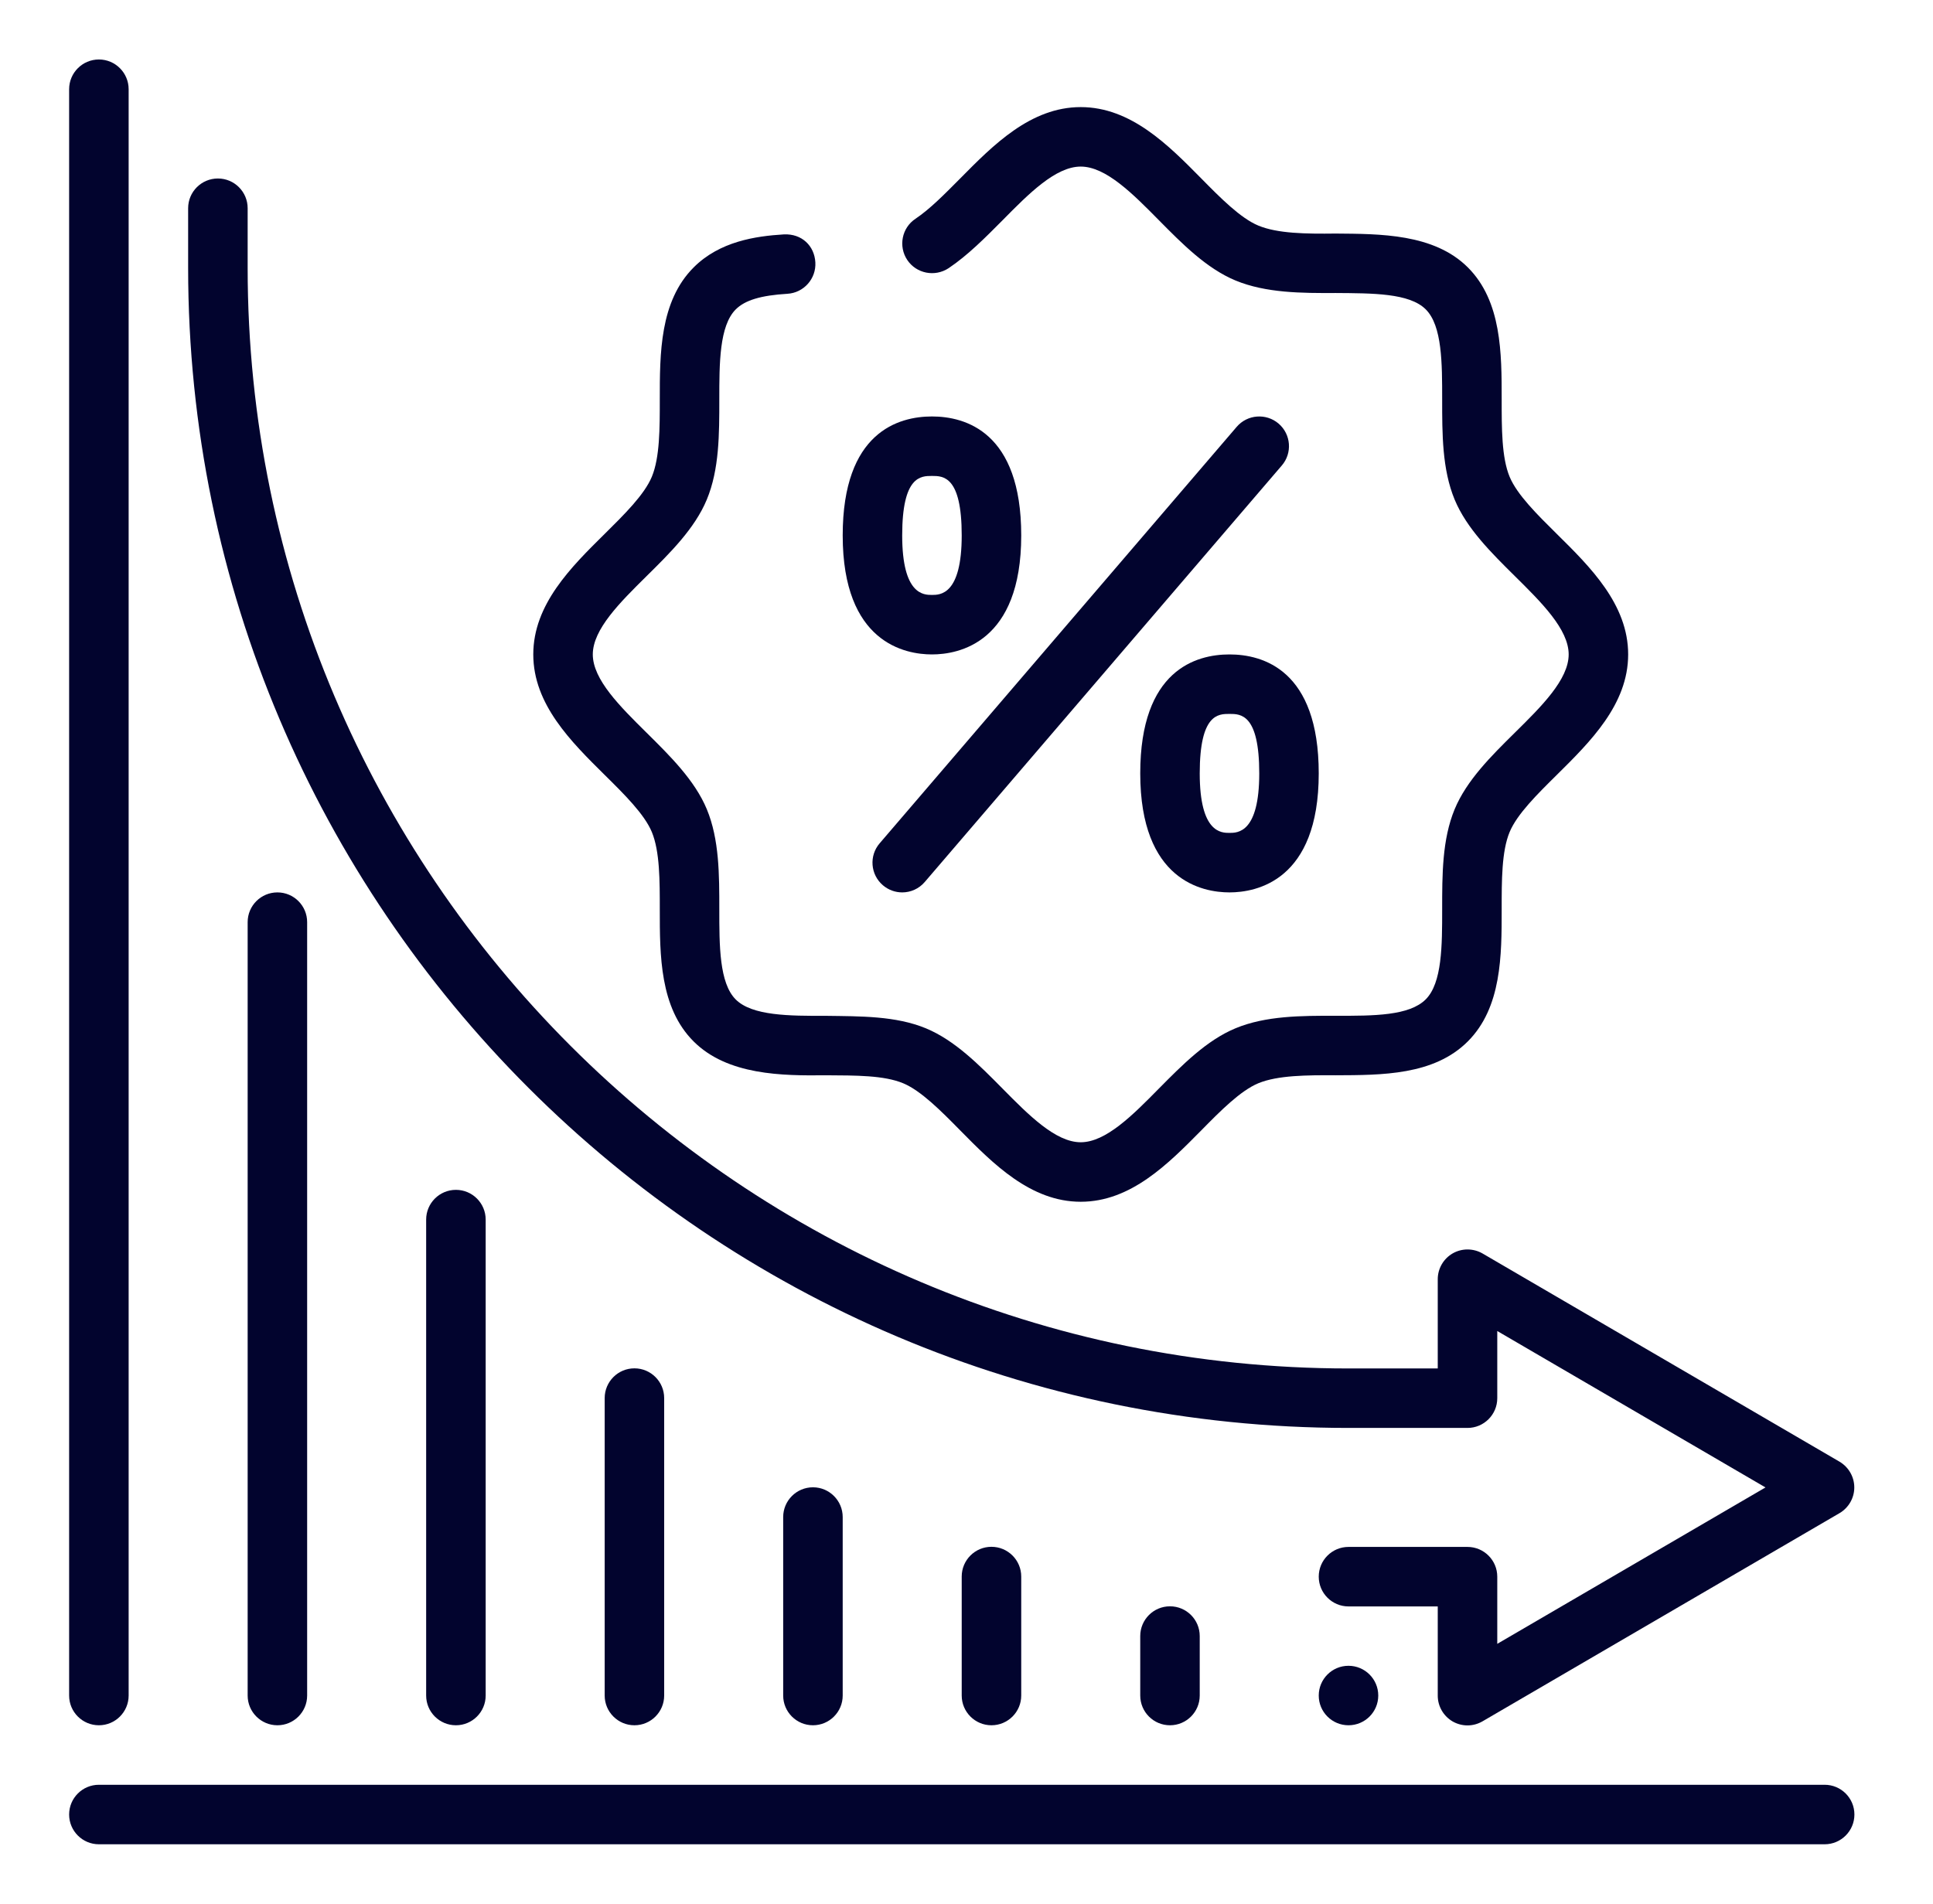
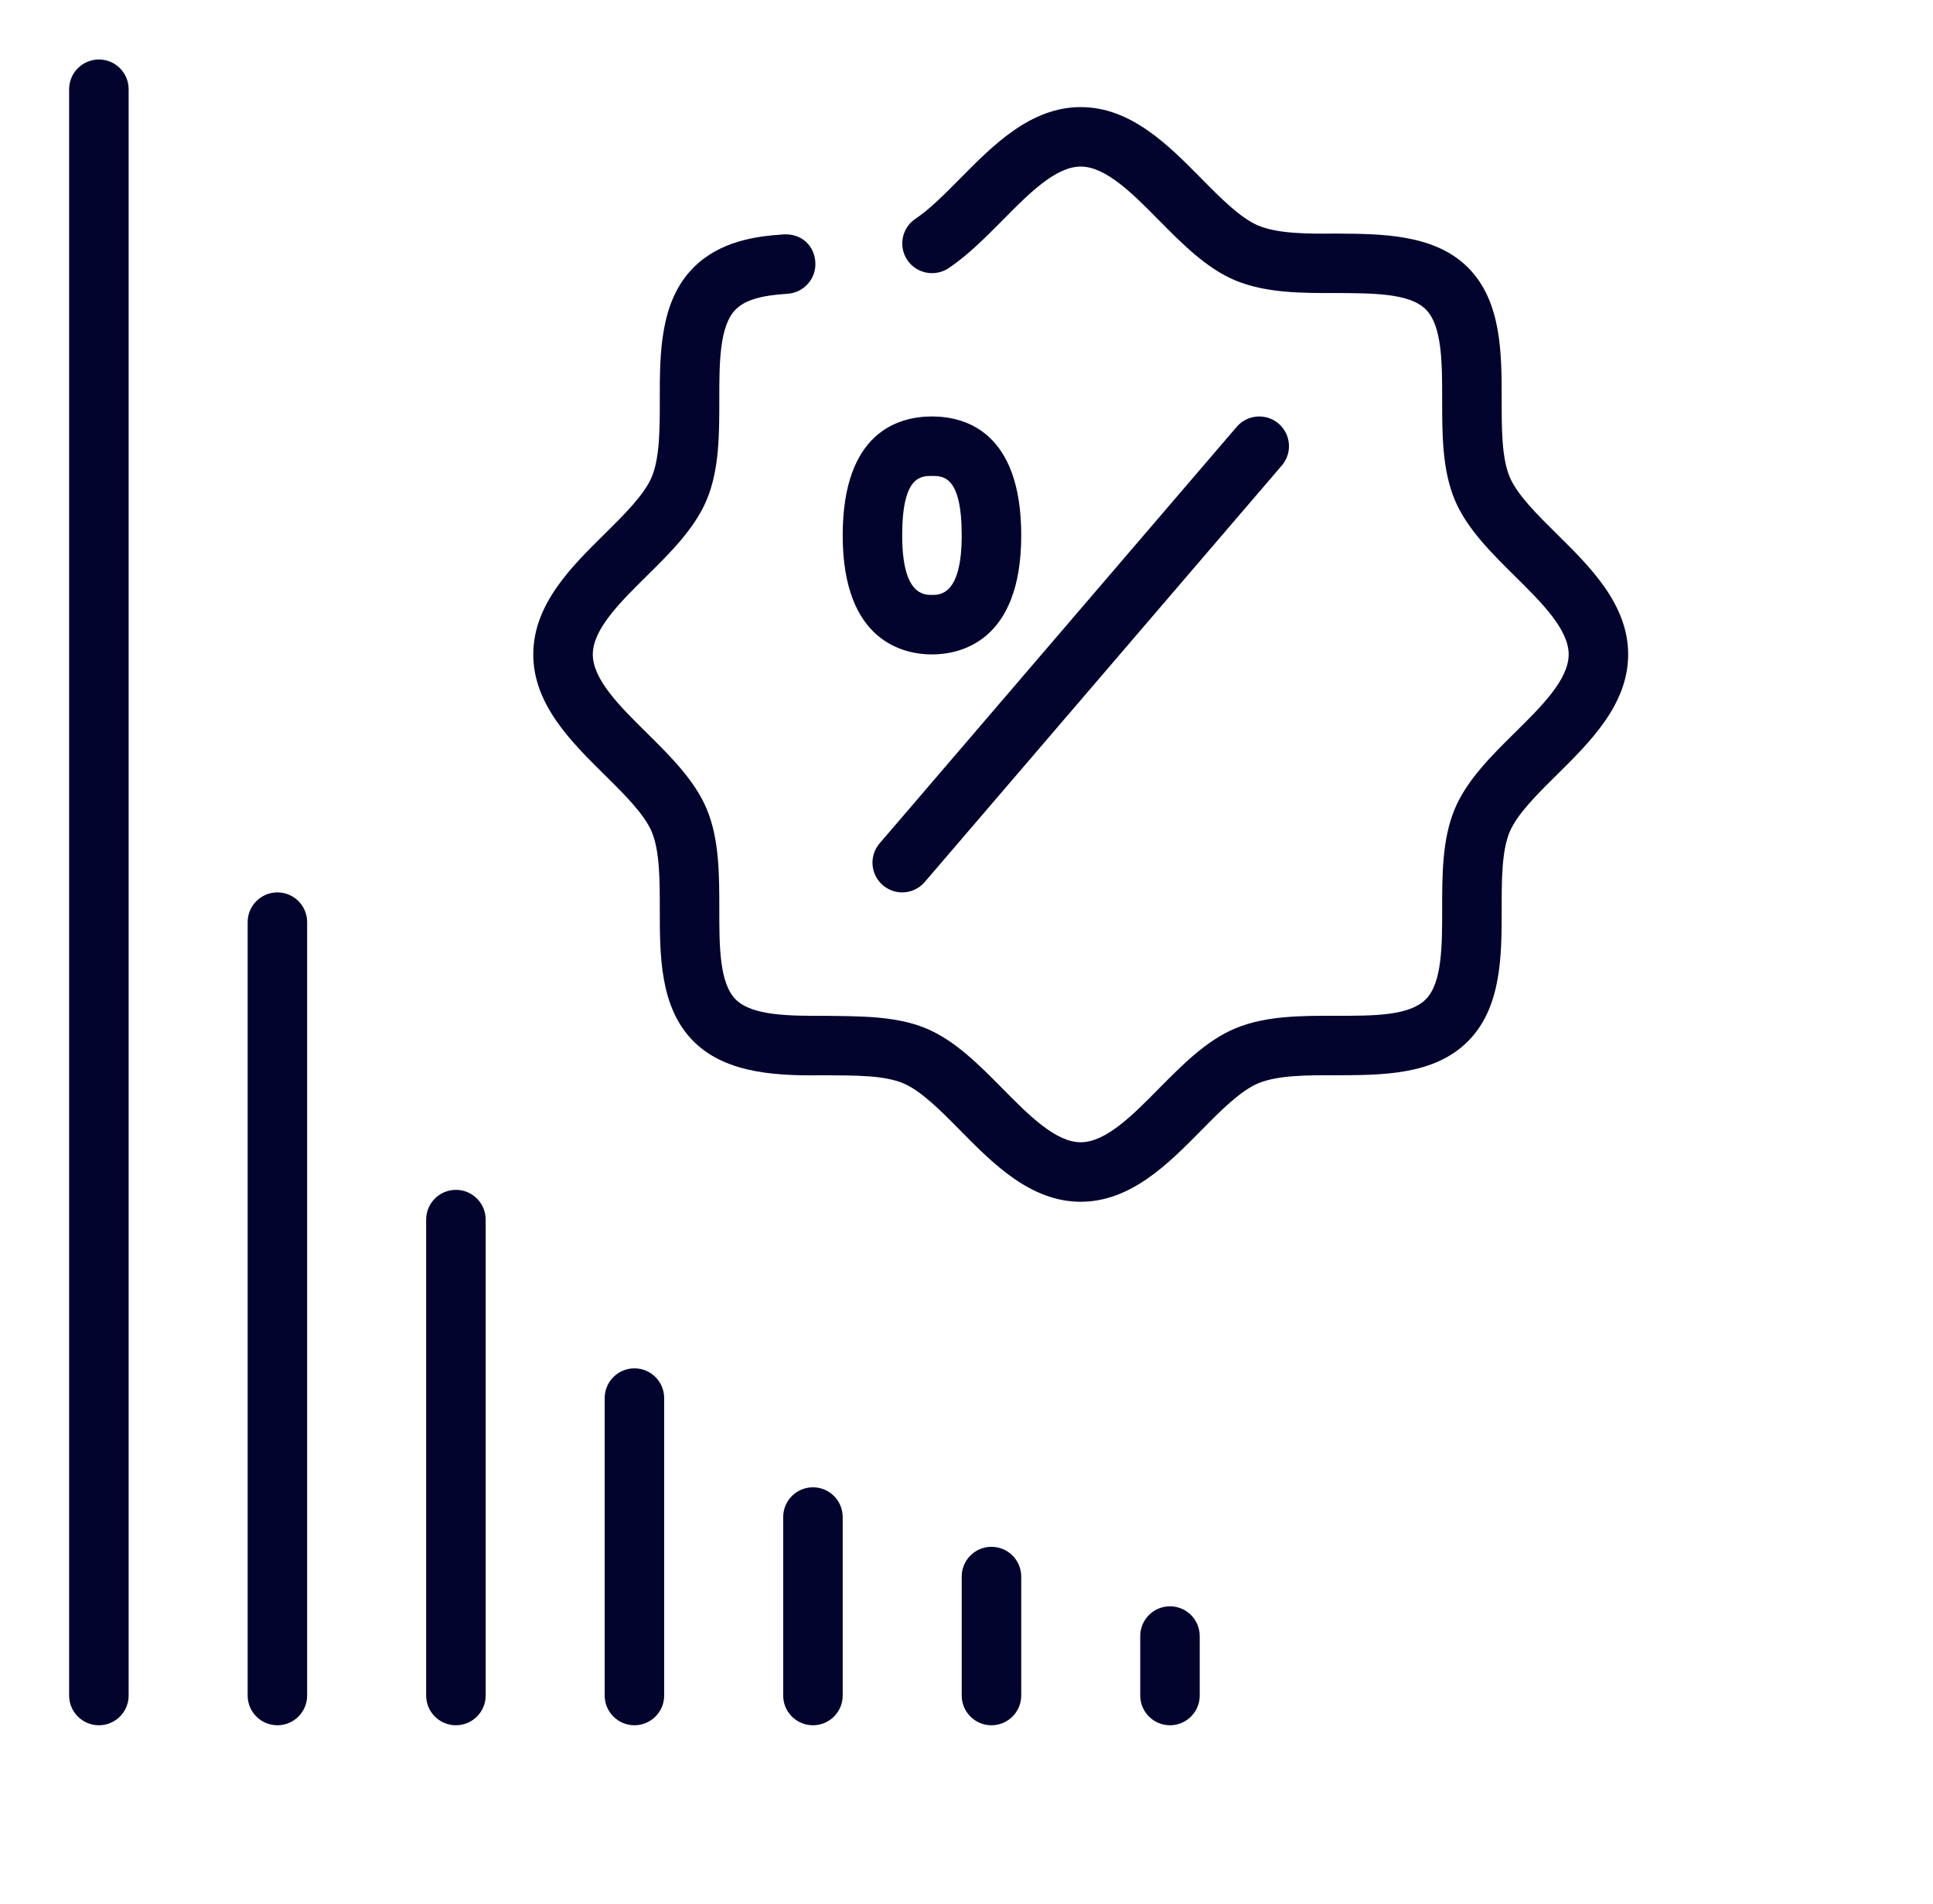
<svg xmlns="http://www.w3.org/2000/svg" width="67" height="66" viewBox="0 0 67 66" fill="none">
  <path d="M40.553 59.812C39.983 59.812 39.522 59.35 39.522 58.781V56.719C39.522 56.15 39.983 55.688 40.553 55.688C41.122 55.688 41.584 56.15 41.584 56.719V58.781C41.584 59.35 41.122 59.812 40.553 59.812Z" fill="#02042E" />
  <path d="M34.365 59.812C33.796 59.812 33.334 59.35 33.334 58.781V54.656C33.334 54.087 33.796 53.625 34.365 53.625C34.934 53.625 35.397 54.087 35.397 54.656V58.781C35.397 59.35 34.934 59.812 34.365 59.812Z" fill="#02042E" />
  <path d="M28.178 59.812C27.608 59.812 27.146 59.35 27.146 58.781V52.594C27.146 52.025 27.608 51.562 28.178 51.562C28.747 51.562 29.209 52.025 29.209 52.594V58.781C29.209 59.35 28.747 59.812 28.178 59.812Z" fill="#02042E" />
  <path d="M21.99 59.812C21.421 59.812 20.959 59.35 20.959 58.781V48.469C20.959 47.9 21.421 47.438 21.99 47.438C22.559 47.438 23.021 47.9 23.021 48.469V58.781C23.021 59.35 22.559 59.812 21.99 59.812Z" fill="#02042E" />
  <path d="M15.803 59.812C15.233 59.812 14.771 59.35 14.771 58.781V42.281C14.771 41.712 15.233 41.25 15.803 41.25C16.372 41.25 16.834 41.712 16.834 42.281V58.781C16.834 59.35 16.372 59.812 15.803 59.812Z" fill="#02042E" />
  <path d="M9.615 59.812C9.046 59.812 8.584 59.35 8.584 58.781V31.969C8.584 31.399 9.046 30.938 9.615 30.938C10.184 30.938 10.646 31.399 10.646 31.969V58.781C10.646 59.35 10.184 59.812 9.615 59.812Z" fill="#02042E" />
  <path d="M3.428 59.812C2.858 59.812 2.396 59.35 2.396 58.781V3.094C2.396 2.525 2.858 2.062 3.428 2.062C3.997 2.062 4.459 2.525 4.459 3.094V58.781C4.459 59.35 3.997 59.812 3.428 59.812Z" fill="#02042E" />
-   <path d="M63.244 63.938H3.428C2.858 63.938 2.396 63.475 2.396 62.906C2.396 62.337 2.858 61.875 3.428 61.875H63.244C63.814 61.875 64.276 62.337 64.276 62.906C64.276 63.475 63.814 63.938 63.244 63.938Z" fill="#02042E" />
-   <path d="M50.865 59.817C50.688 59.817 50.511 59.771 50.352 59.681C50.032 59.495 49.834 59.155 49.834 58.785V55.692H46.74C46.171 55.692 45.709 55.23 45.709 54.66C45.709 54.091 46.171 53.629 46.74 53.629H50.865C51.434 53.629 51.897 54.091 51.897 54.66V56.989L61.194 51.567L51.897 46.144V48.473C51.897 49.042 51.434 49.504 50.865 49.504H46.74C24.564 49.504 6.521 31.461 6.521 9.285V7.219C6.521 6.649 6.983 6.188 7.553 6.188C8.122 6.188 8.584 6.649 8.584 7.219V9.285C8.584 30.325 25.701 47.442 46.74 47.442H49.834V44.348C49.834 43.979 50.032 43.638 50.352 43.453C50.673 43.269 51.067 43.273 51.385 43.455L63.76 50.674C64.076 50.861 64.272 51.2 64.272 51.567C64.272 51.934 64.076 52.272 63.76 52.458L51.385 59.676C51.224 59.769 51.045 59.817 50.865 59.817Z" fill="#02042E" />
-   <path d="M46.74 59.812C47.31 59.812 47.772 59.351 47.772 58.781C47.772 58.212 47.31 57.75 46.74 57.75C46.171 57.75 45.709 58.212 45.709 58.781C45.709 59.351 46.171 59.812 46.74 59.812Z" fill="#02042E" />
  <path d="M37.459 41.663C35.725 41.663 34.425 40.349 33.283 39.19C32.615 38.511 31.922 37.812 31.303 37.554C30.635 37.278 29.671 37.284 28.624 37.278C27.116 37.296 25.218 37.28 24.041 36.104C22.867 34.931 22.869 33.12 22.869 31.523C22.869 30.535 22.871 29.514 22.593 28.844C22.335 28.225 21.636 27.534 20.957 26.864C19.8 25.719 18.484 24.422 18.484 22.688C18.484 20.953 19.798 19.656 20.957 18.511C21.634 17.841 22.335 17.15 22.593 16.529C22.871 15.861 22.869 14.84 22.869 13.854C22.869 12.258 22.867 10.447 24.043 9.271C24.944 8.368 26.188 8.186 27.17 8.126C27.797 8.097 28.228 8.526 28.261 9.094C28.294 9.661 27.863 10.15 27.293 10.185C26.375 10.24 25.821 10.407 25.501 10.727C24.932 11.298 24.932 12.596 24.932 13.852C24.932 15.042 24.934 16.271 24.499 17.319C24.082 18.323 23.23 19.165 22.407 19.977C21.494 20.881 20.547 21.815 20.547 22.688C20.547 23.56 21.494 24.494 22.407 25.398C23.228 26.21 24.082 27.052 24.499 28.054C24.934 29.104 24.932 30.335 24.932 31.525C24.932 32.779 24.93 34.077 25.499 34.648C26.068 35.219 27.366 35.221 28.624 35.217C29.83 35.234 31.043 35.217 32.093 35.65C33.097 36.067 33.939 36.919 34.751 37.742C35.653 38.655 36.587 39.6 37.459 39.6C38.332 39.6 39.266 38.655 40.167 37.74C40.982 36.917 41.822 36.065 42.826 35.648C43.876 35.213 45.109 35.213 46.295 35.215C47.63 35.219 48.849 35.215 49.418 34.646C49.987 34.075 49.987 32.777 49.987 31.523C49.987 30.333 49.985 29.104 50.42 28.054C50.837 27.05 51.689 26.208 52.511 25.396C53.425 24.494 54.372 23.56 54.372 22.688C54.372 21.815 53.425 20.881 52.511 19.977C51.691 19.165 50.837 18.323 50.42 17.321C49.985 16.271 49.987 15.04 49.987 13.85C49.987 12.596 49.989 11.298 49.42 10.727C48.851 10.156 47.564 10.168 46.295 10.158C45.124 10.164 43.878 10.16 42.826 9.725C41.822 9.308 40.98 8.456 40.167 7.633C39.266 6.72 38.332 5.775 37.459 5.775C36.587 5.775 35.653 6.72 34.751 7.635C34.159 8.231 33.549 8.848 32.879 9.298C32.402 9.611 31.763 9.485 31.447 9.013C31.132 8.541 31.257 7.899 31.732 7.584C32.231 7.25 32.74 6.732 33.283 6.185C34.428 5.026 35.725 3.713 37.459 3.713C39.194 3.713 40.493 5.026 41.636 6.185C42.304 6.864 42.997 7.563 43.616 7.821C44.284 8.097 45.258 8.11 46.295 8.097C47.825 8.11 49.7 8.095 50.878 9.271C52.052 10.444 52.05 12.255 52.05 13.852C52.05 14.84 52.047 15.861 52.326 16.531C52.584 17.15 53.283 17.841 53.961 18.511C55.121 19.656 56.434 20.953 56.434 22.688C56.434 24.422 55.118 25.719 53.961 26.864C53.283 27.534 52.584 28.225 52.326 28.844C52.047 29.512 52.05 30.533 52.05 31.521C52.05 33.118 52.052 34.928 50.876 36.104C49.702 37.28 47.898 37.272 46.295 37.278C45.295 37.272 44.286 37.278 43.616 37.554C42.995 37.812 42.304 38.511 41.636 39.19C40.491 40.349 39.194 41.663 37.459 41.663Z" fill="#02042E" />
  <path d="M31.272 30.938C31.035 30.938 30.797 30.857 30.602 30.69C30.168 30.319 30.119 29.667 30.49 29.236L42.865 14.798C43.236 14.365 43.886 14.318 44.317 14.685C44.75 15.056 44.8 15.708 44.428 16.139L32.053 30.577C31.851 30.814 31.563 30.938 31.272 30.938Z" fill="#02042E" />
-   <path d="M42.615 30.938C41.685 30.938 39.522 30.535 39.522 26.812C39.522 23.224 41.458 22.688 42.615 22.688C43.772 22.688 45.709 23.224 45.709 26.812C45.709 30.535 43.545 30.938 42.615 30.938ZM42.615 24.75C42.227 24.75 41.584 24.75 41.584 26.812C41.584 28.875 42.333 28.875 42.615 28.875C42.898 28.875 43.647 28.875 43.647 26.812C43.647 24.75 43.003 24.75 42.615 24.75Z" fill="#02042E" />
  <path d="M32.303 22.688C31.372 22.688 29.209 22.285 29.209 18.562C29.209 14.974 31.146 14.438 32.303 14.438C33.46 14.438 35.397 14.974 35.397 18.562C35.397 22.285 33.233 22.688 32.303 22.688ZM32.303 16.5C31.917 16.5 31.271 16.5 31.271 18.562C31.271 20.625 32.02 20.625 32.303 20.625C32.585 20.625 33.334 20.625 33.334 18.562C33.334 16.5 32.691 16.5 32.303 16.5Z" fill="#02042E" />
</svg>